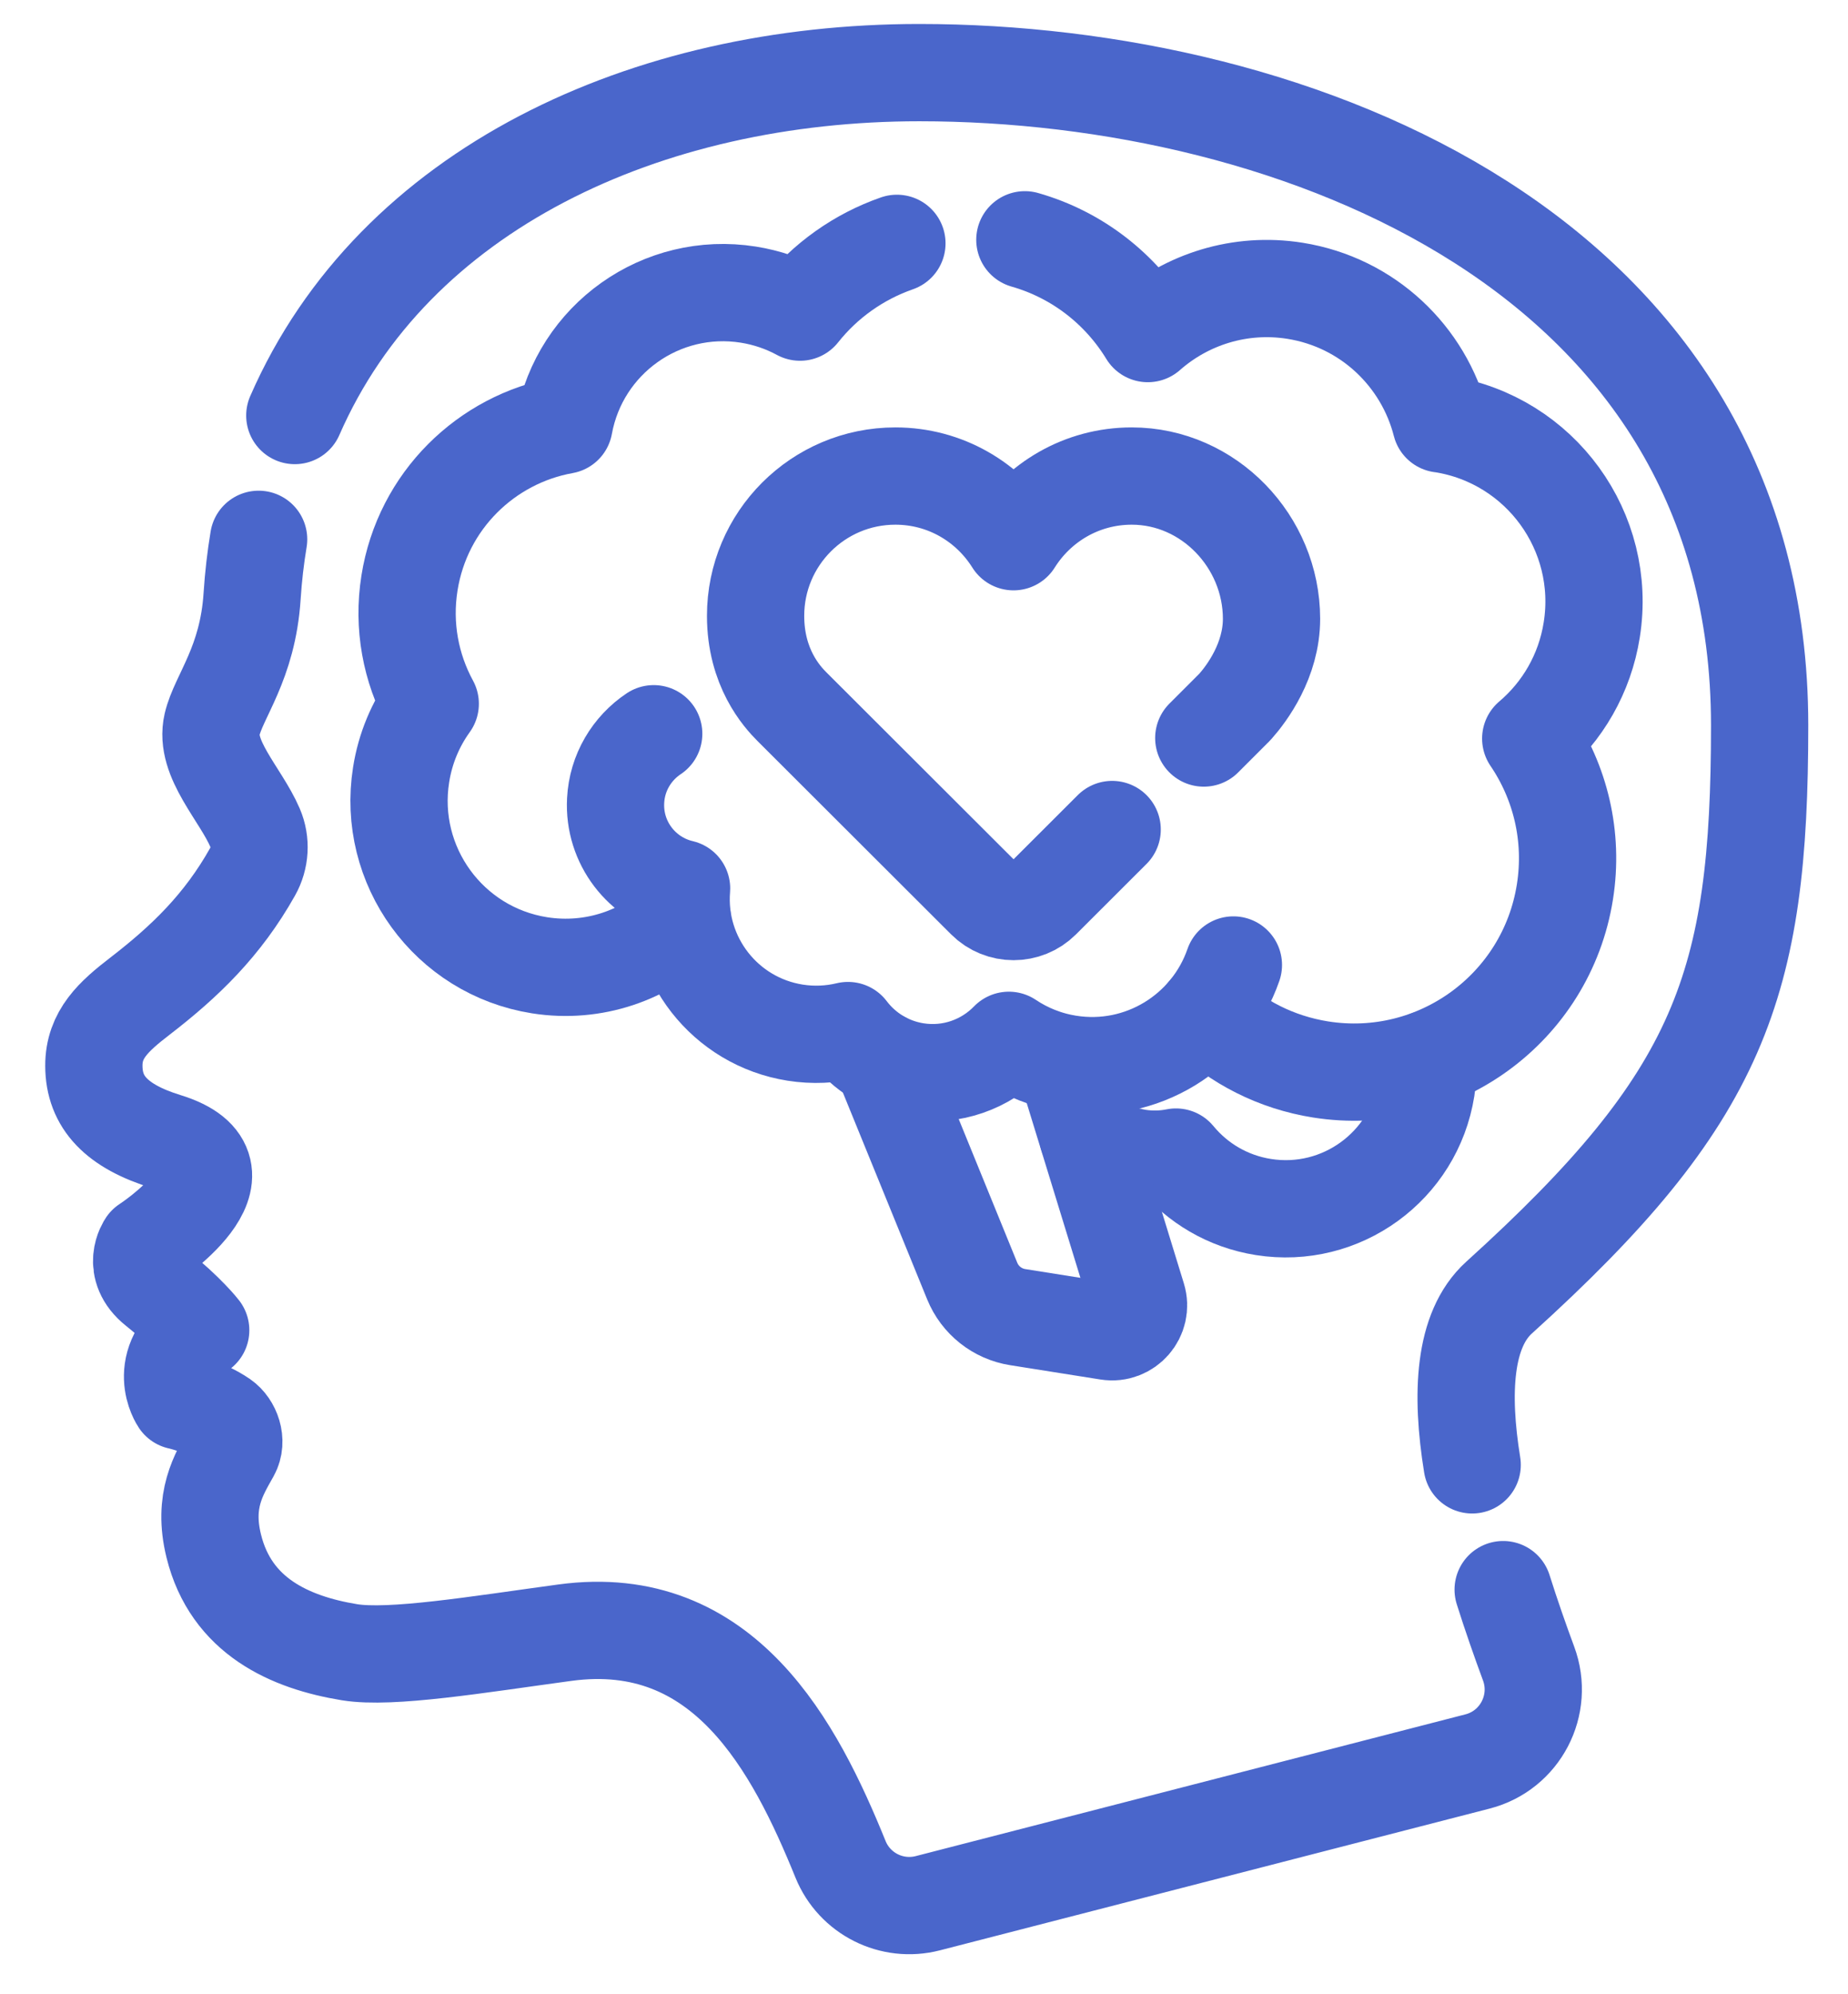
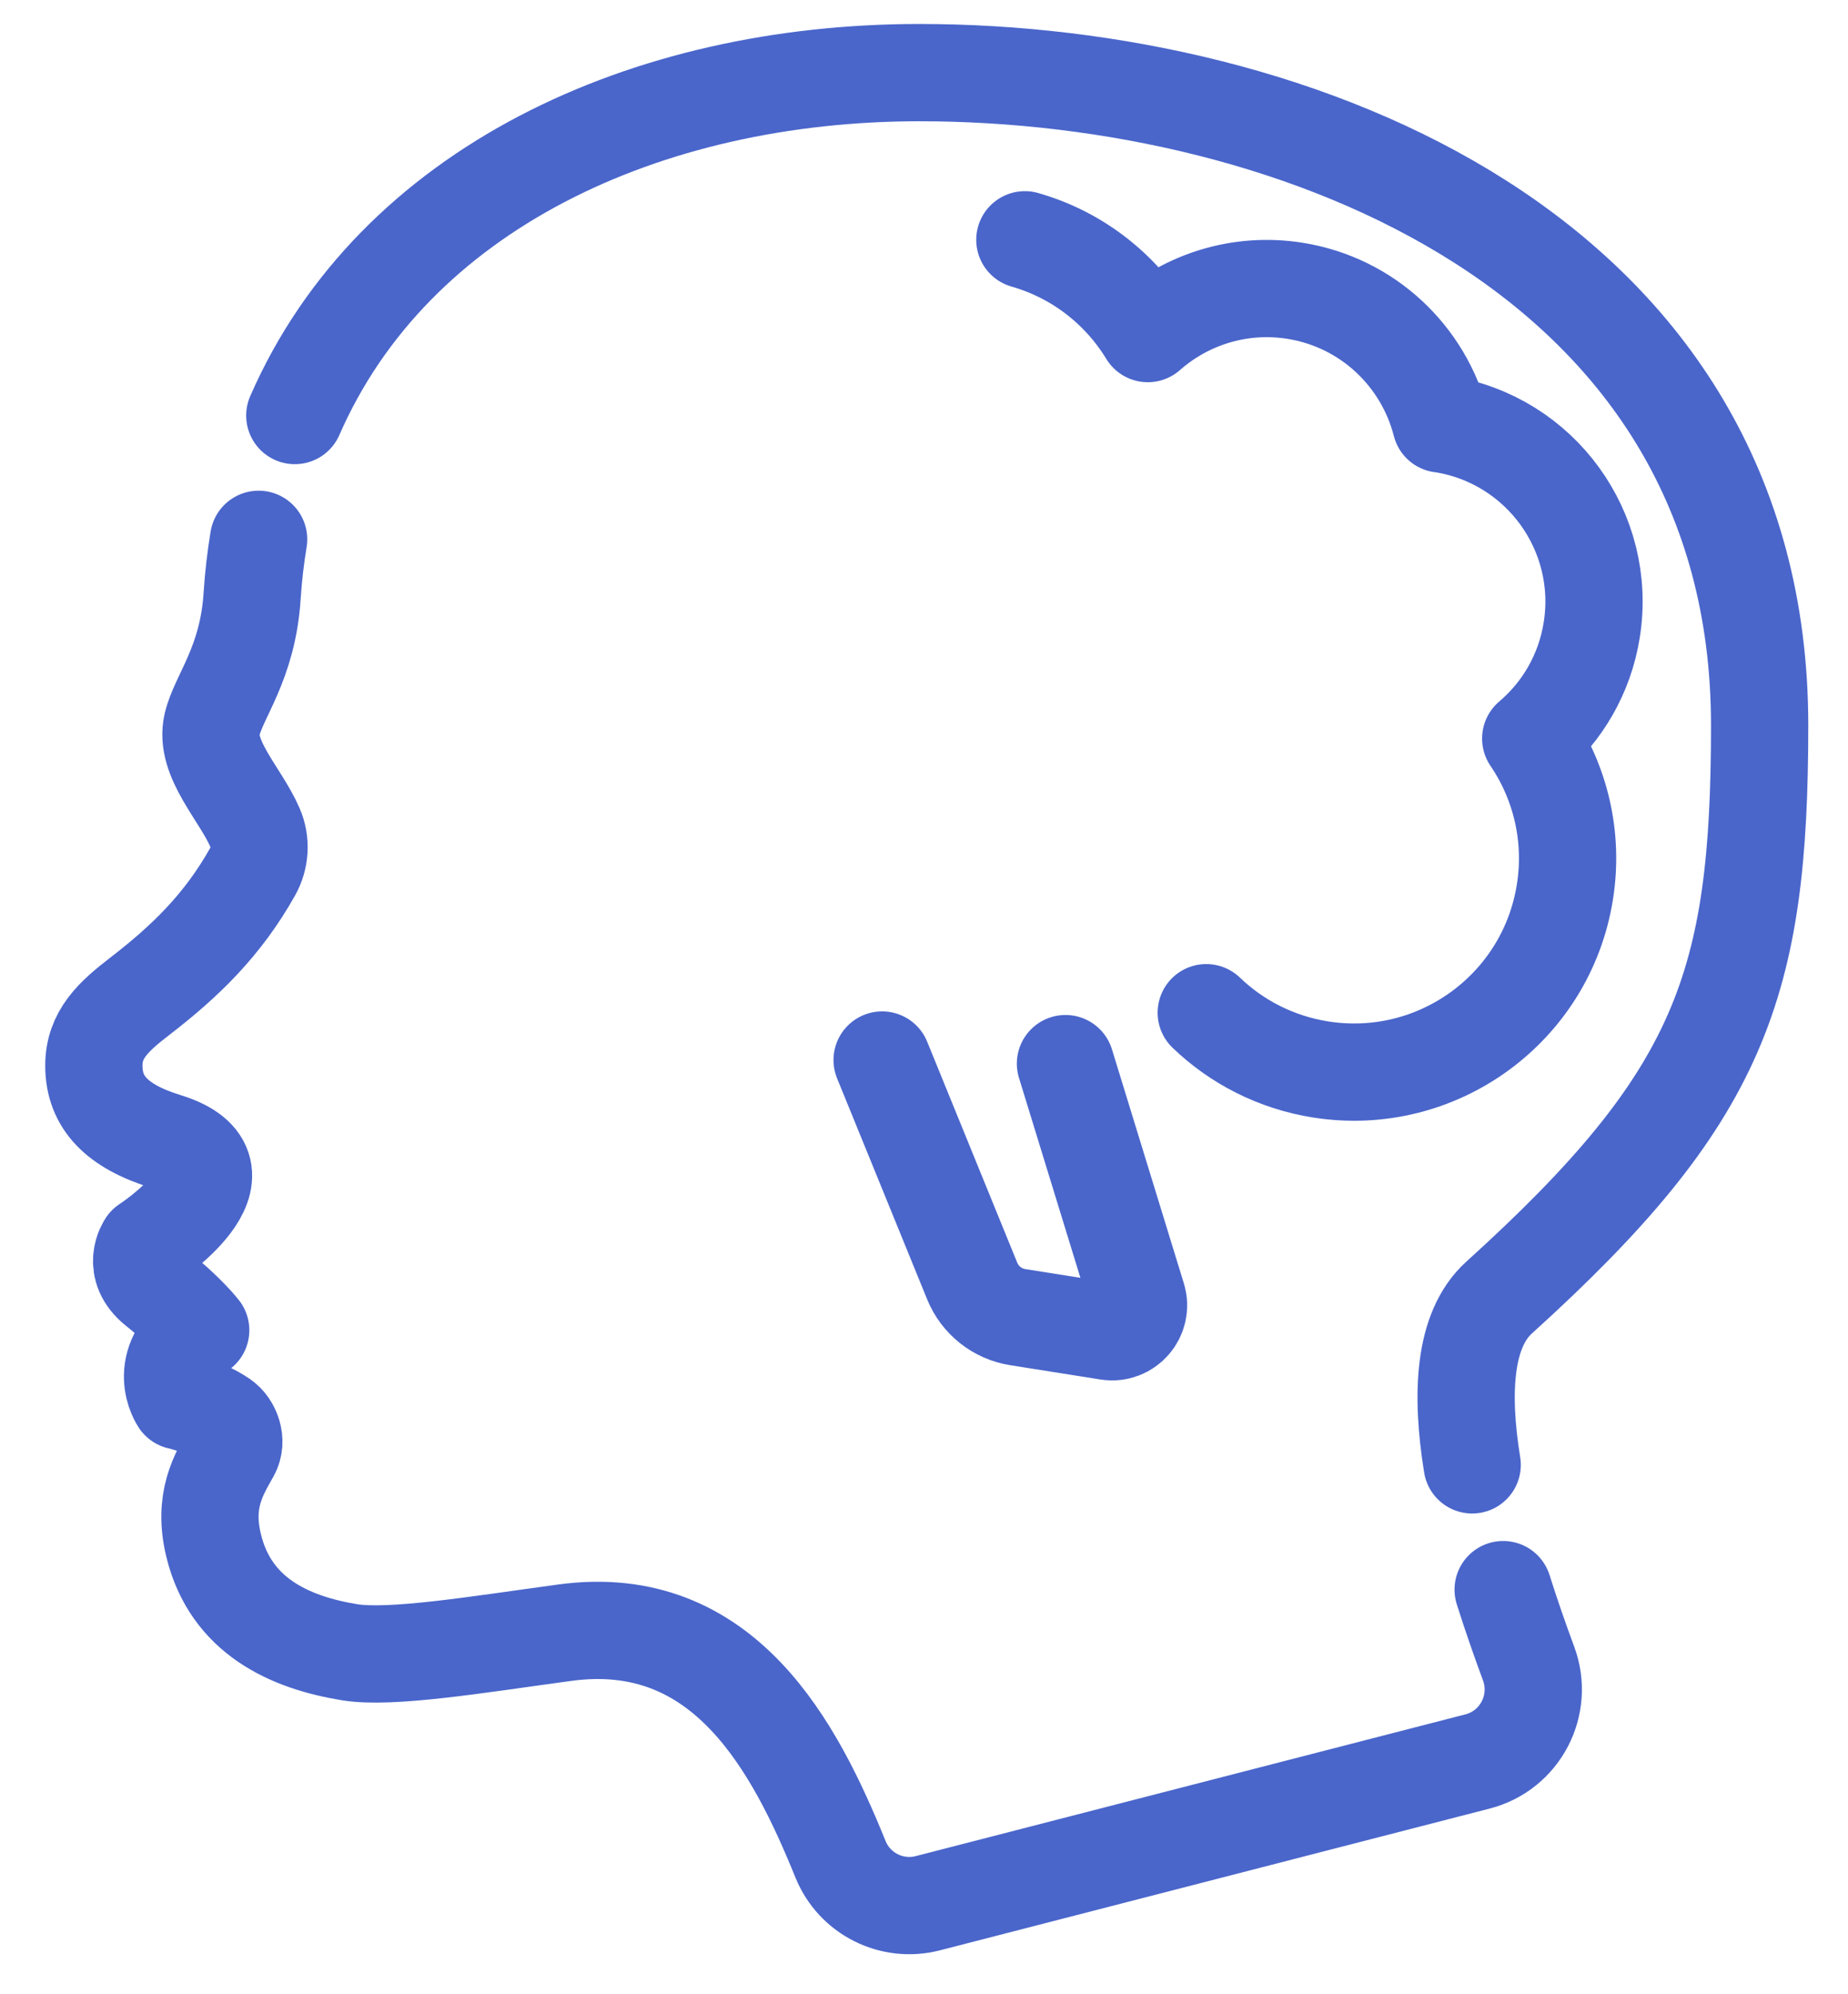
<svg xmlns="http://www.w3.org/2000/svg" width="38" height="41" viewBox="0 0 38 41" fill="none">
  <path d="M5.318 11.088C5.255 11.466 5.21 11.856 5.184 12.257C5.094 13.644 4.496 14.314 4.361 14.894C4.197 15.599 4.946 16.322 5.245 17.018C5.37 17.31 5.35 17.646 5.194 17.923C4.578 19.02 3.804 19.766 2.879 20.479C2.34 20.894 1.928 21.265 1.93 21.911C1.931 22.665 2.403 23.157 3.416 23.469C5.357 24.066 3.011 25.587 3.011 25.587C3.011 25.587 2.686 26.055 3.217 26.478C3.843 26.978 4.127 27.348 4.127 27.348C3.169 28.039 3.689 28.802 3.689 28.802C3.689 28.802 4.186 28.908 4.573 29.175C4.766 29.309 4.885 29.627 4.751 29.866C4.502 30.311 4.163 30.843 4.395 31.783C4.751 33.232 5.967 33.768 7.186 33.968C8.042 34.107 9.813 33.811 11.616 33.566C14.894 33.122 16.348 35.921 17.283 38.224C17.57 38.933 18.338 39.319 19.079 39.128L30.382 36.214C31.26 35.988 31.748 35.051 31.432 34.2C31.257 33.727 31.077 33.213 30.909 32.681" stroke="#4A66CB" stroke-width="2" stroke-miterlimit="10" stroke-linecap="round" stroke-linejoin="round" />
  <path d="M30.272 30.116C30.034 28.65 30.097 27.336 30.824 26.678C35.381 22.554 36.183 20.26 36.183 14.911C36.183 5.215 26.66 1.493 18.904 1.493C13.294 1.493 8.098 3.881 6.062 8.543" stroke="#4A66CB" stroke-width="2" stroke-miterlimit="10" stroke-linecap="round" stroke-linejoin="round" />
-   <path d="M22.367 23.348C22.657 23.579 23.009 23.741 23.401 23.804C23.668 23.846 23.931 23.838 24.181 23.788C24.619 24.319 25.245 24.699 25.979 24.815C27.576 25.068 29.075 23.978 29.328 22.381C29.36 22.177 29.371 21.975 29.361 21.777" stroke="#4A66CB" stroke-width="2" stroke-miterlimit="10" stroke-linecap="round" stroke-linejoin="round" />
  <path d="M21.909 21.867L23.387 26.677C23.505 27.061 23.18 27.436 22.782 27.373L20.928 27.079C20.507 27.013 20.152 26.731 19.991 26.336L18.139 21.793" stroke="#4A66CB" stroke-width="2" stroke-miterlimit="10" stroke-linecap="round" stroke-linejoin="round" />
-   <path d="M18.443 5.003C17.659 5.276 16.966 5.768 16.451 6.417C16.128 6.242 15.771 6.118 15.387 6.057C13.6 5.774 11.922 6.971 11.598 8.742C10.002 9.028 8.688 10.294 8.42 11.986C8.279 12.873 8.449 13.737 8.847 14.469C8.545 14.888 8.334 15.382 8.248 15.928C7.952 17.795 9.226 19.549 11.094 19.845C12.21 20.021 13.285 19.637 14.033 18.9" stroke="#4A66CB" stroke-width="2" stroke-miterlimit="10" stroke-linecap="round" stroke-linejoin="round" />
  <path d="M24.804 20.82C25.428 21.42 26.236 21.841 27.155 21.987C29.551 22.366 31.8 20.732 32.179 18.337C32.361 17.189 32.081 16.075 31.476 15.184C32.125 14.633 32.588 13.856 32.731 12.948C33.051 10.932 31.675 9.039 29.659 8.719C29.649 8.718 29.64 8.717 29.63 8.716C29.276 7.329 28.13 6.217 26.627 5.978C25.494 5.799 24.4 6.155 23.602 6.858C23.045 5.944 22.157 5.239 21.074 4.93" stroke="#4A66CB" stroke-width="2" stroke-miterlimit="10" stroke-linecap="round" stroke-linejoin="round" />
-   <path d="M13.442 15.085C12.994 15.384 12.688 15.883 12.659 16.461C12.614 17.326 13.201 18.076 14.015 18.266C13.9 19.699 14.906 21.001 16.35 21.23C16.723 21.289 17.091 21.27 17.437 21.187C17.766 21.621 18.256 21.934 18.836 22.026C19.565 22.141 20.267 21.881 20.745 21.388C21.105 21.629 21.52 21.798 21.975 21.87C23.471 22.107 24.884 21.222 25.362 19.839" stroke="#4A66CB" stroke-width="2" stroke-miterlimit="10" stroke-linecap="round" stroke-linejoin="round" />
-   <path d="M22.869 17.054L21.419 18.502C21.1 18.82 20.583 18.82 20.264 18.502L16.288 14.532C16.075 14.32 15.537 13.725 15.537 12.661C15.537 11.074 16.824 9.787 18.411 9.787C19.439 9.787 20.333 10.326 20.841 11.137C21.35 10.326 22.245 9.787 23.272 9.787C24.858 9.787 26.145 11.136 26.146 12.721C26.146 13.579 25.637 14.258 25.401 14.524C25.397 14.529 25.393 14.533 25.389 14.537L24.753 15.173" stroke="#4A66CB" stroke-width="2" stroke-miterlimit="10" stroke-linecap="round" stroke-linejoin="round" />
</svg>